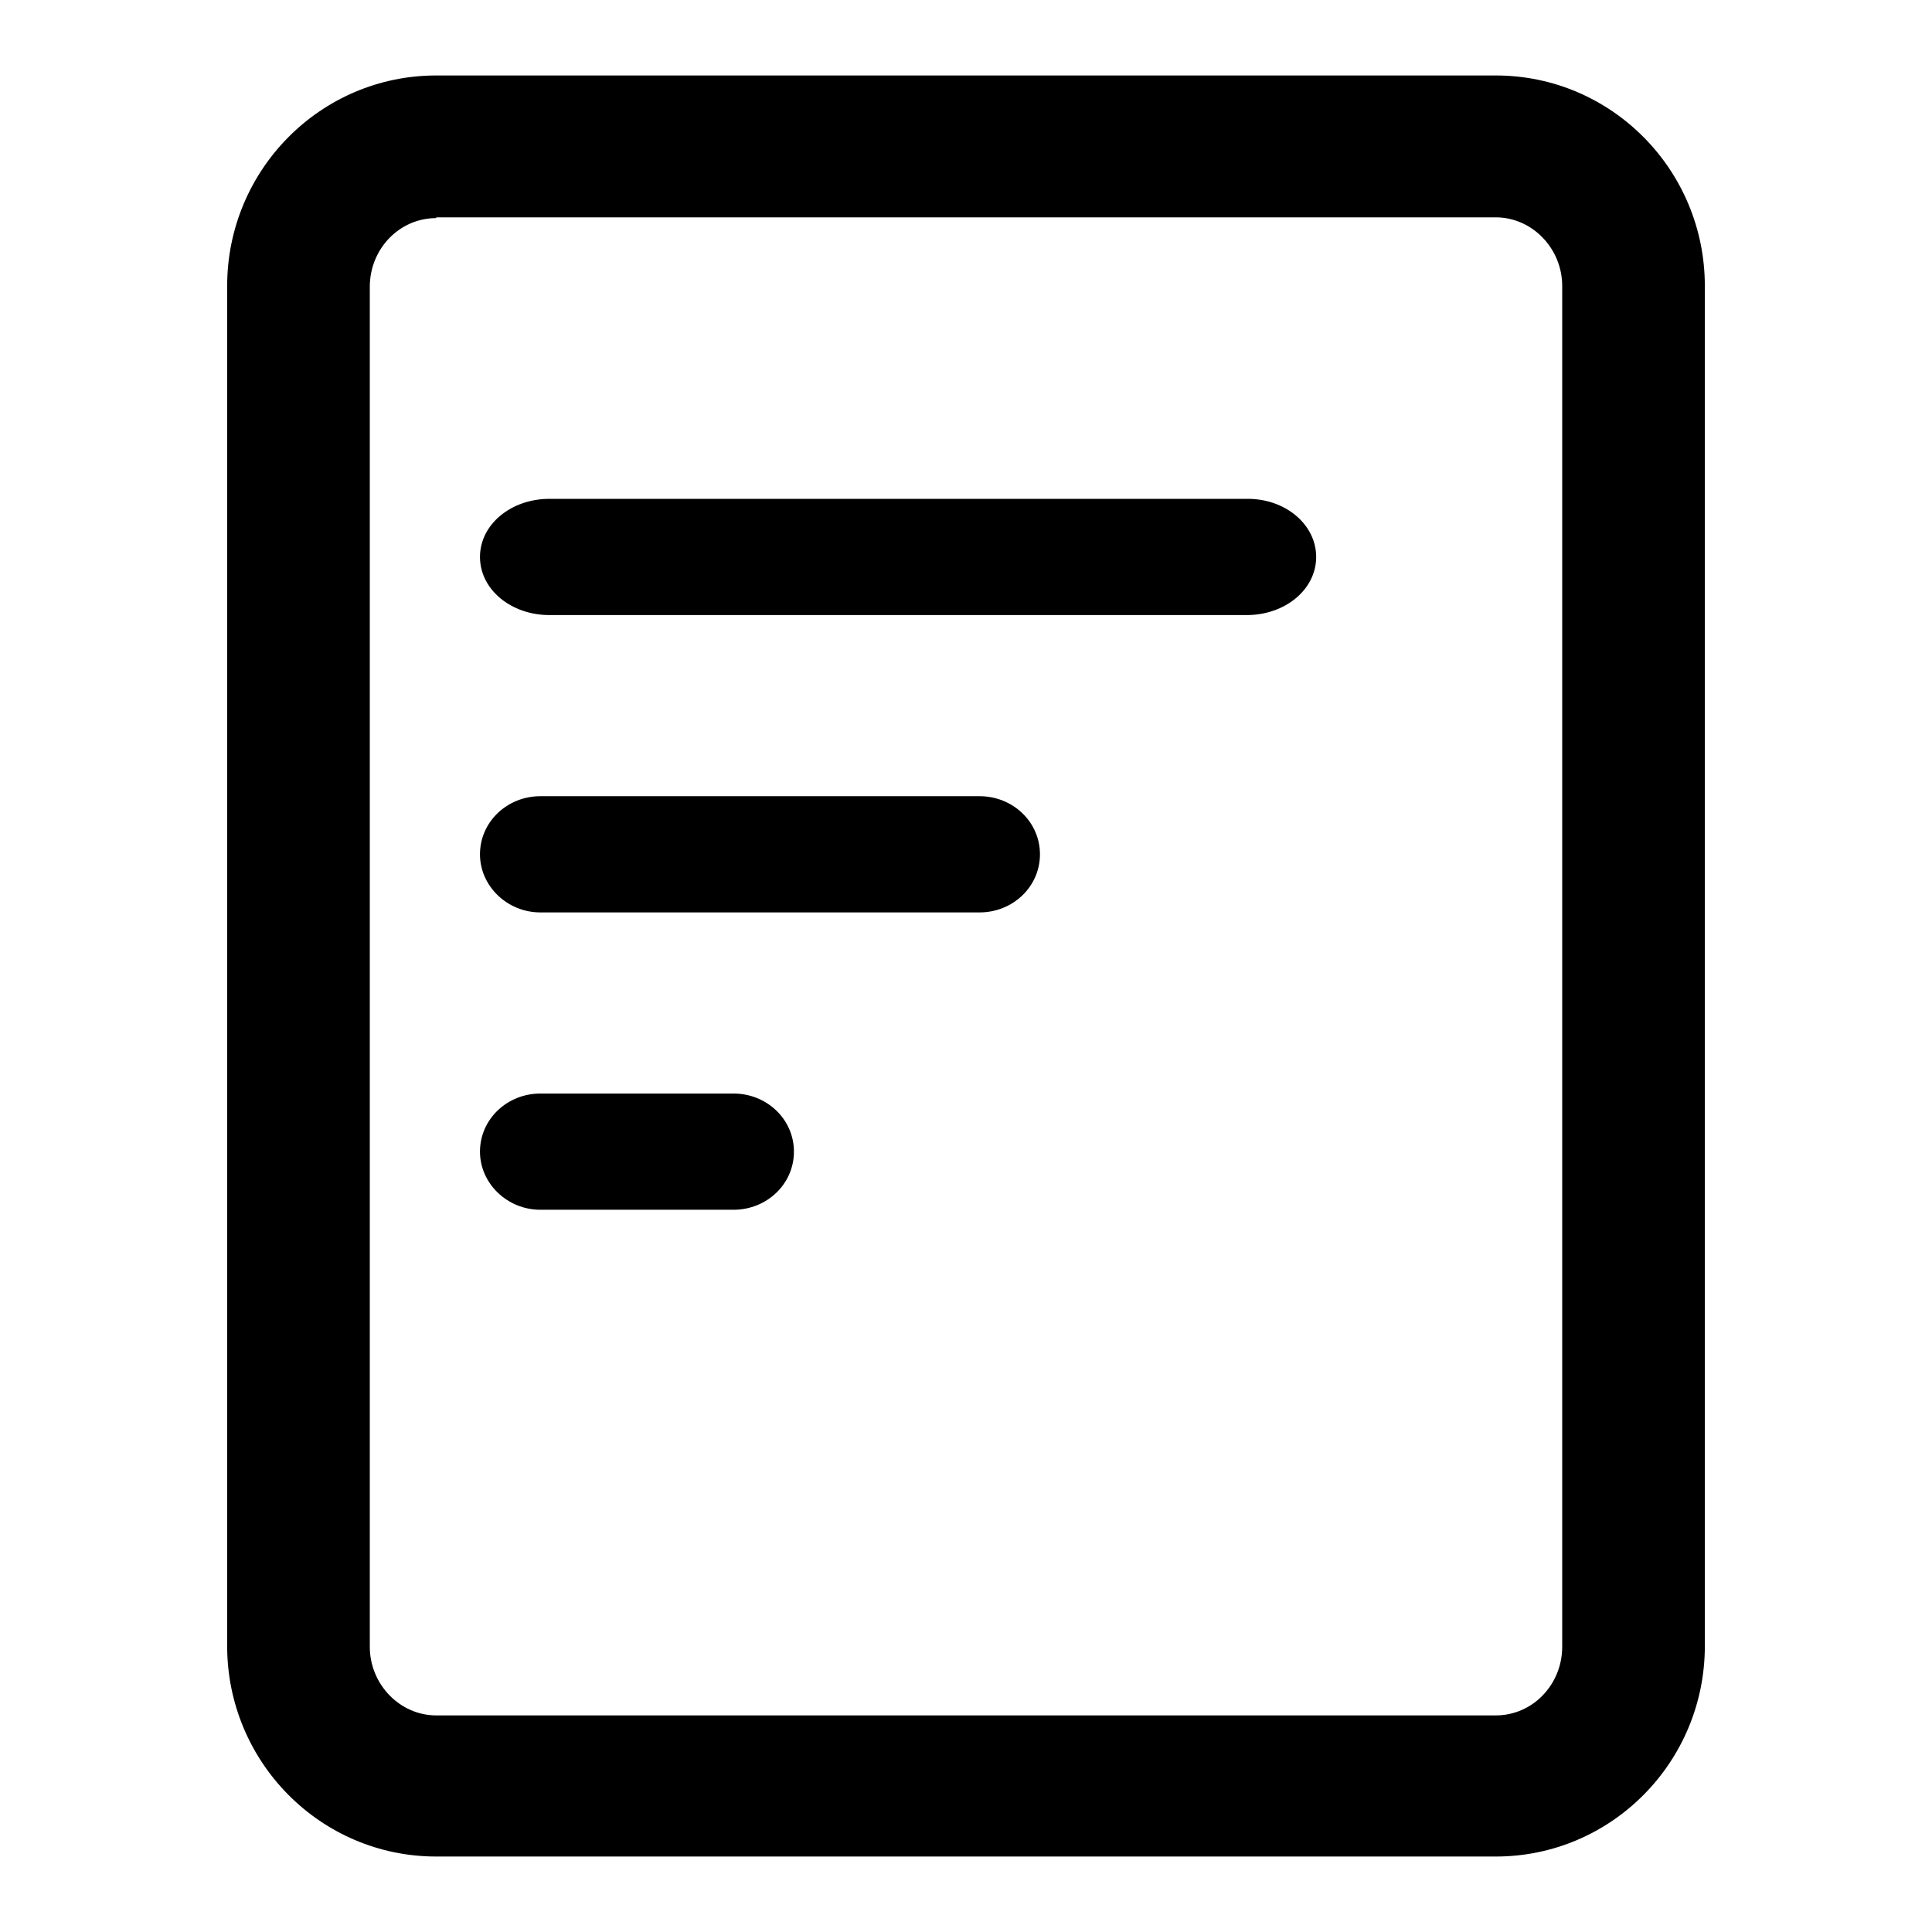
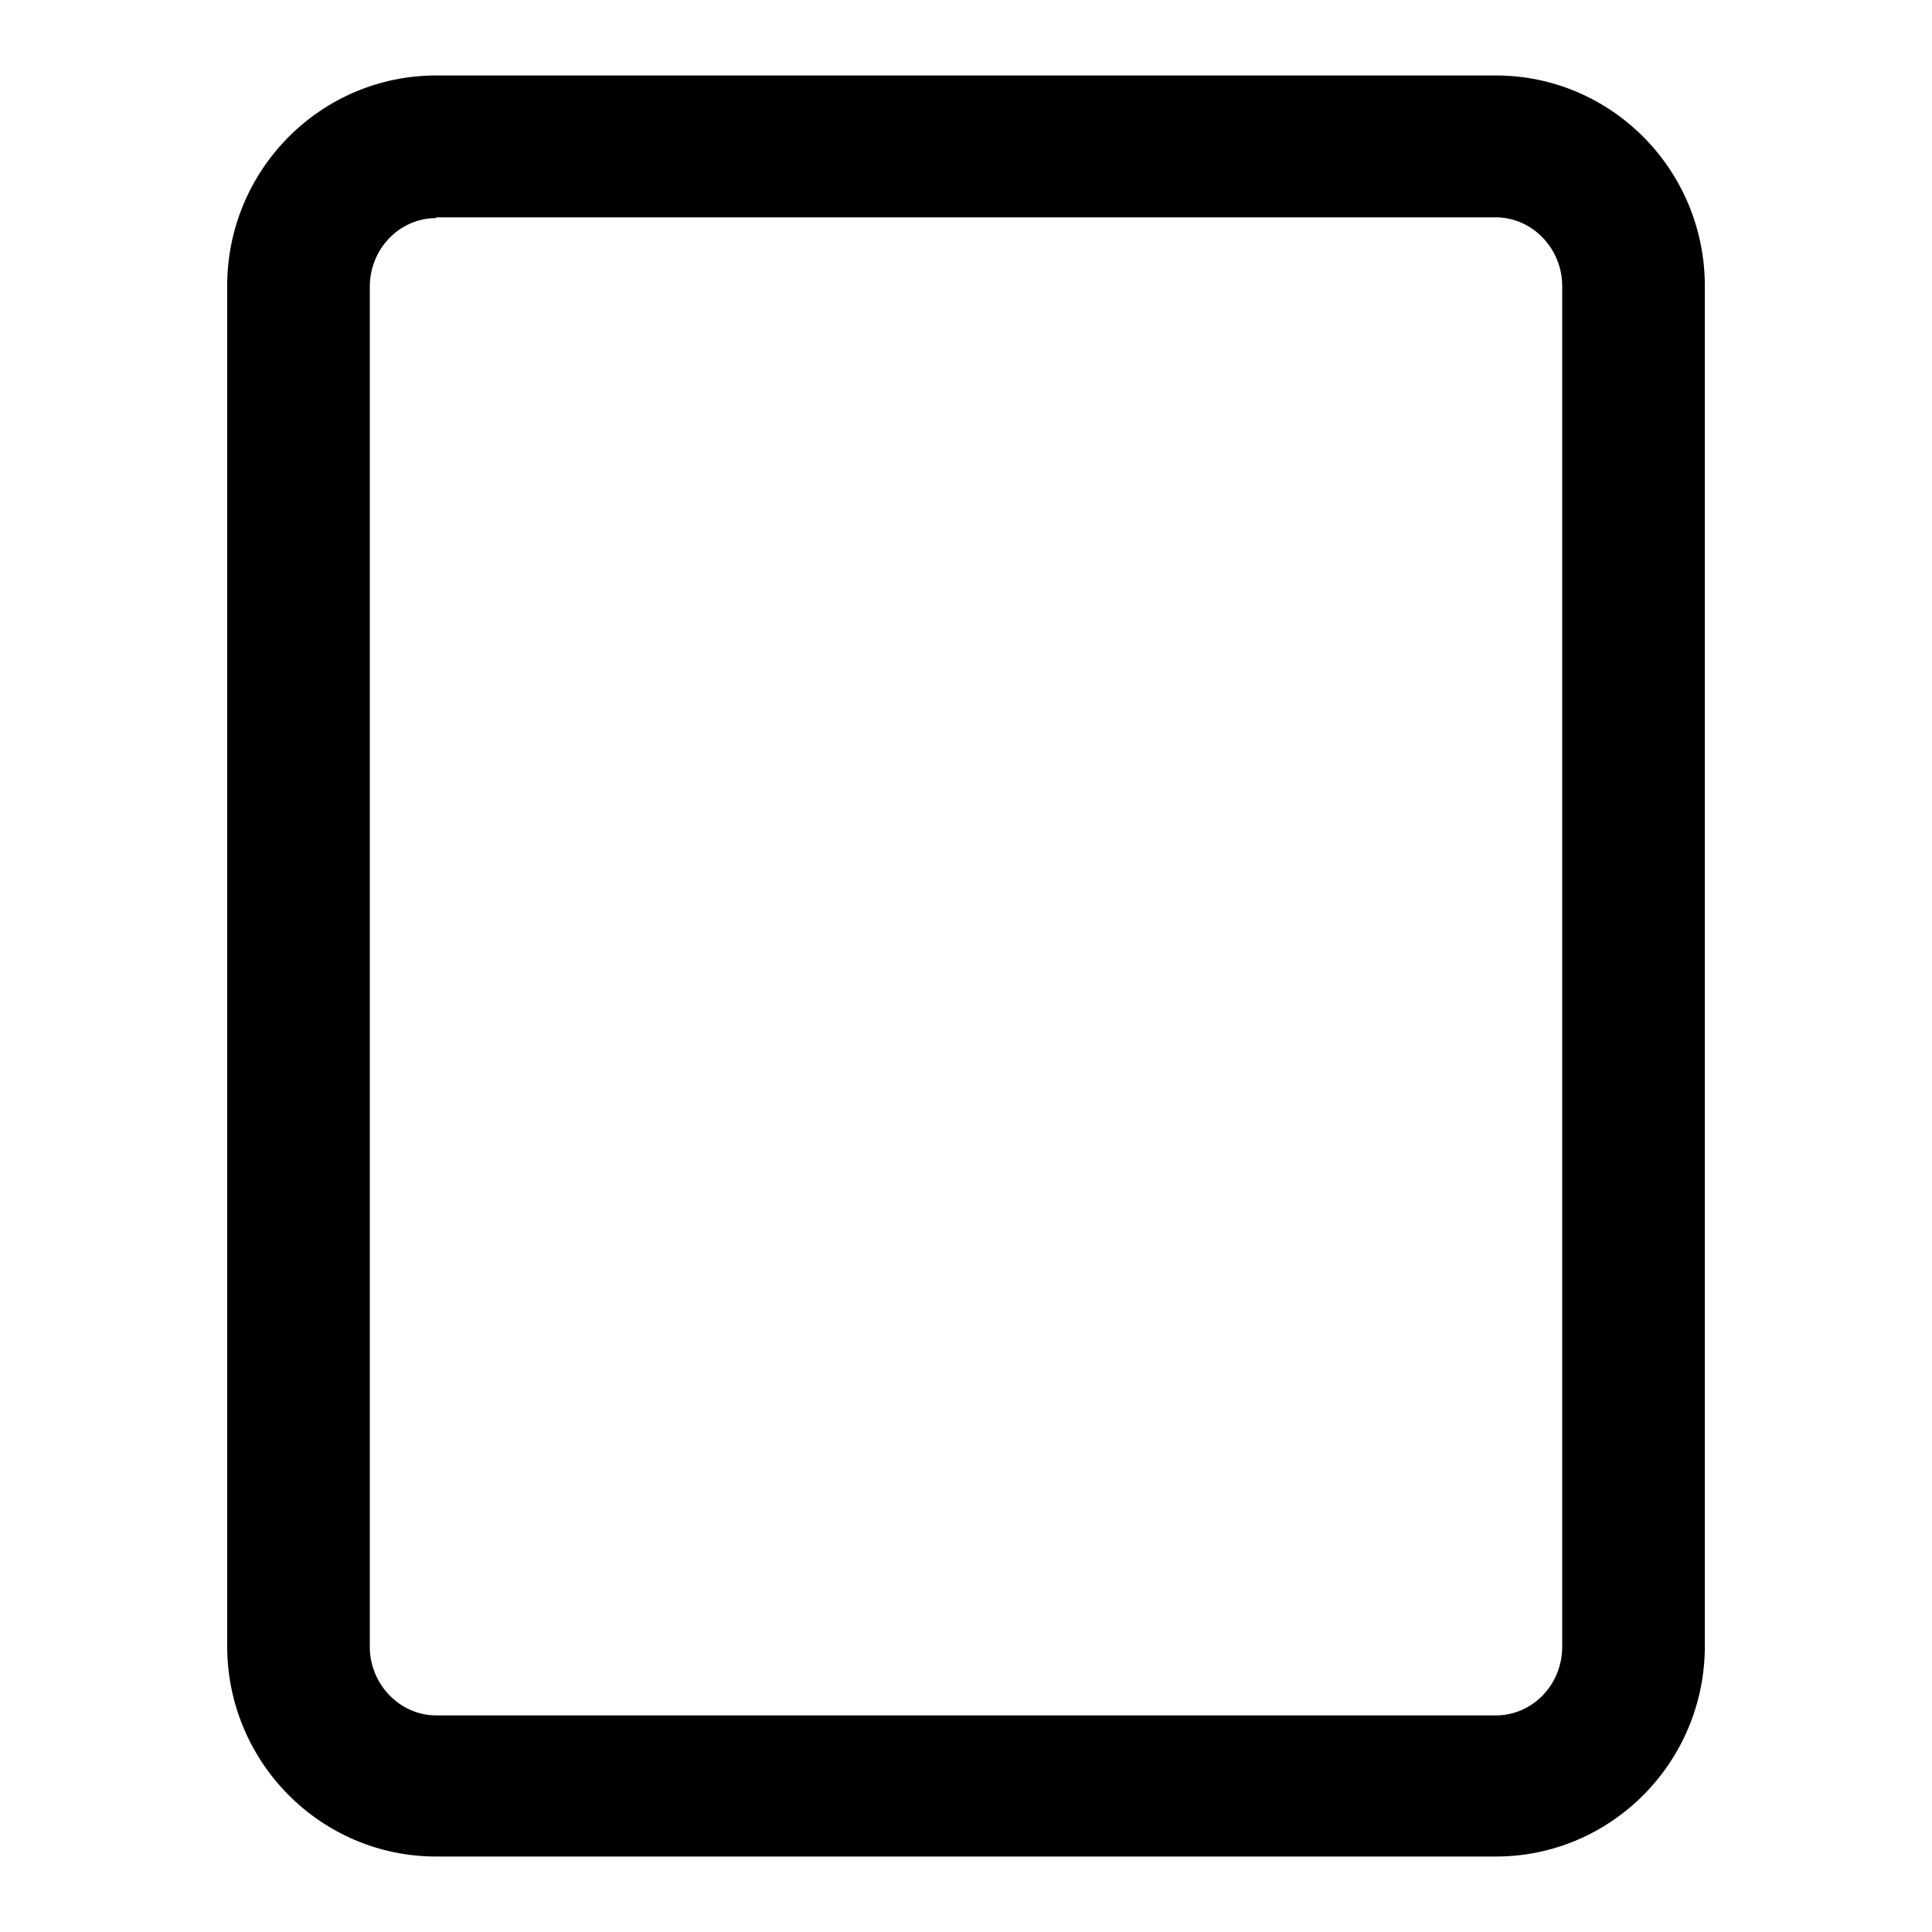
<svg xmlns="http://www.w3.org/2000/svg" version="1.1" x="0px" y="0px" viewBox="0 0 256 256" enable-background="new 0 0 256 256" xml:space="preserve">
  <g>
-     <path fill="#000000" d="M198.2,246H57.8c-15.3,0-27.7-12.5-27.7-27.9V37.9C30.1,22.5,42.5,10,57.8,10h140.4 c15.3,0,27.7,12.5,27.7,27.9v180.2C225.9,233.5,213.5,246,198.2,246L198.2,246z M57.8,28.9c-4.9,0-8.8,4.1-8.8,9.1v180.2 c0,5,4,9.1,8.8,9.1h140.4c4.9,0,8.8-4.1,8.8-9.1V37.9c0-5-4-9.1-8.8-9.1H57.8z" />
-     <path fill="#000000" d="M174.4,73.8c0,4.3-4.1,7.7-9.2,7.7H72.8c-5.1,0-9.2-3.4-9.2-7.7c0-4.3,4.1-7.7,9.2-7.7h92.3 C170.3,66,174.4,69.5,174.4,73.8L174.4,73.8z M137.8,113.2c0,4.3-3.6,7.7-8,7.7H71.6c-4.4,0-8-3.5-8-7.7c0-4.3,3.6-7.7,8-7.7h58.2 C134.2,105.5,137.8,108.9,137.8,113.2L137.8,113.2z M105.2,152.6c0,4.3-3.6,7.7-8,7.7H71.6c-4.4,0-8-3.5-8-7.7c0-4.3,3.6-7.7,8-7.7 h25.6C101.6,144.9,105.2,148.3,105.2,152.6z" />
+     <path fill="#000000" d="M198.2,246H57.8c-15.3,0-27.7-12.5-27.7-27.9V37.9C30.1,22.5,42.5,10,57.8,10h140.4 c15.3,0,27.7,12.5,27.7,27.9v180.2C225.9,233.5,213.5,246,198.2,246L198.2,246M57.8,28.9c-4.9,0-8.8,4.1-8.8,9.1v180.2 c0,5,4,9.1,8.8,9.1h140.4c4.9,0,8.8-4.1,8.8-9.1V37.9c0-5-4-9.1-8.8-9.1H57.8z" />
  </g>
</svg>